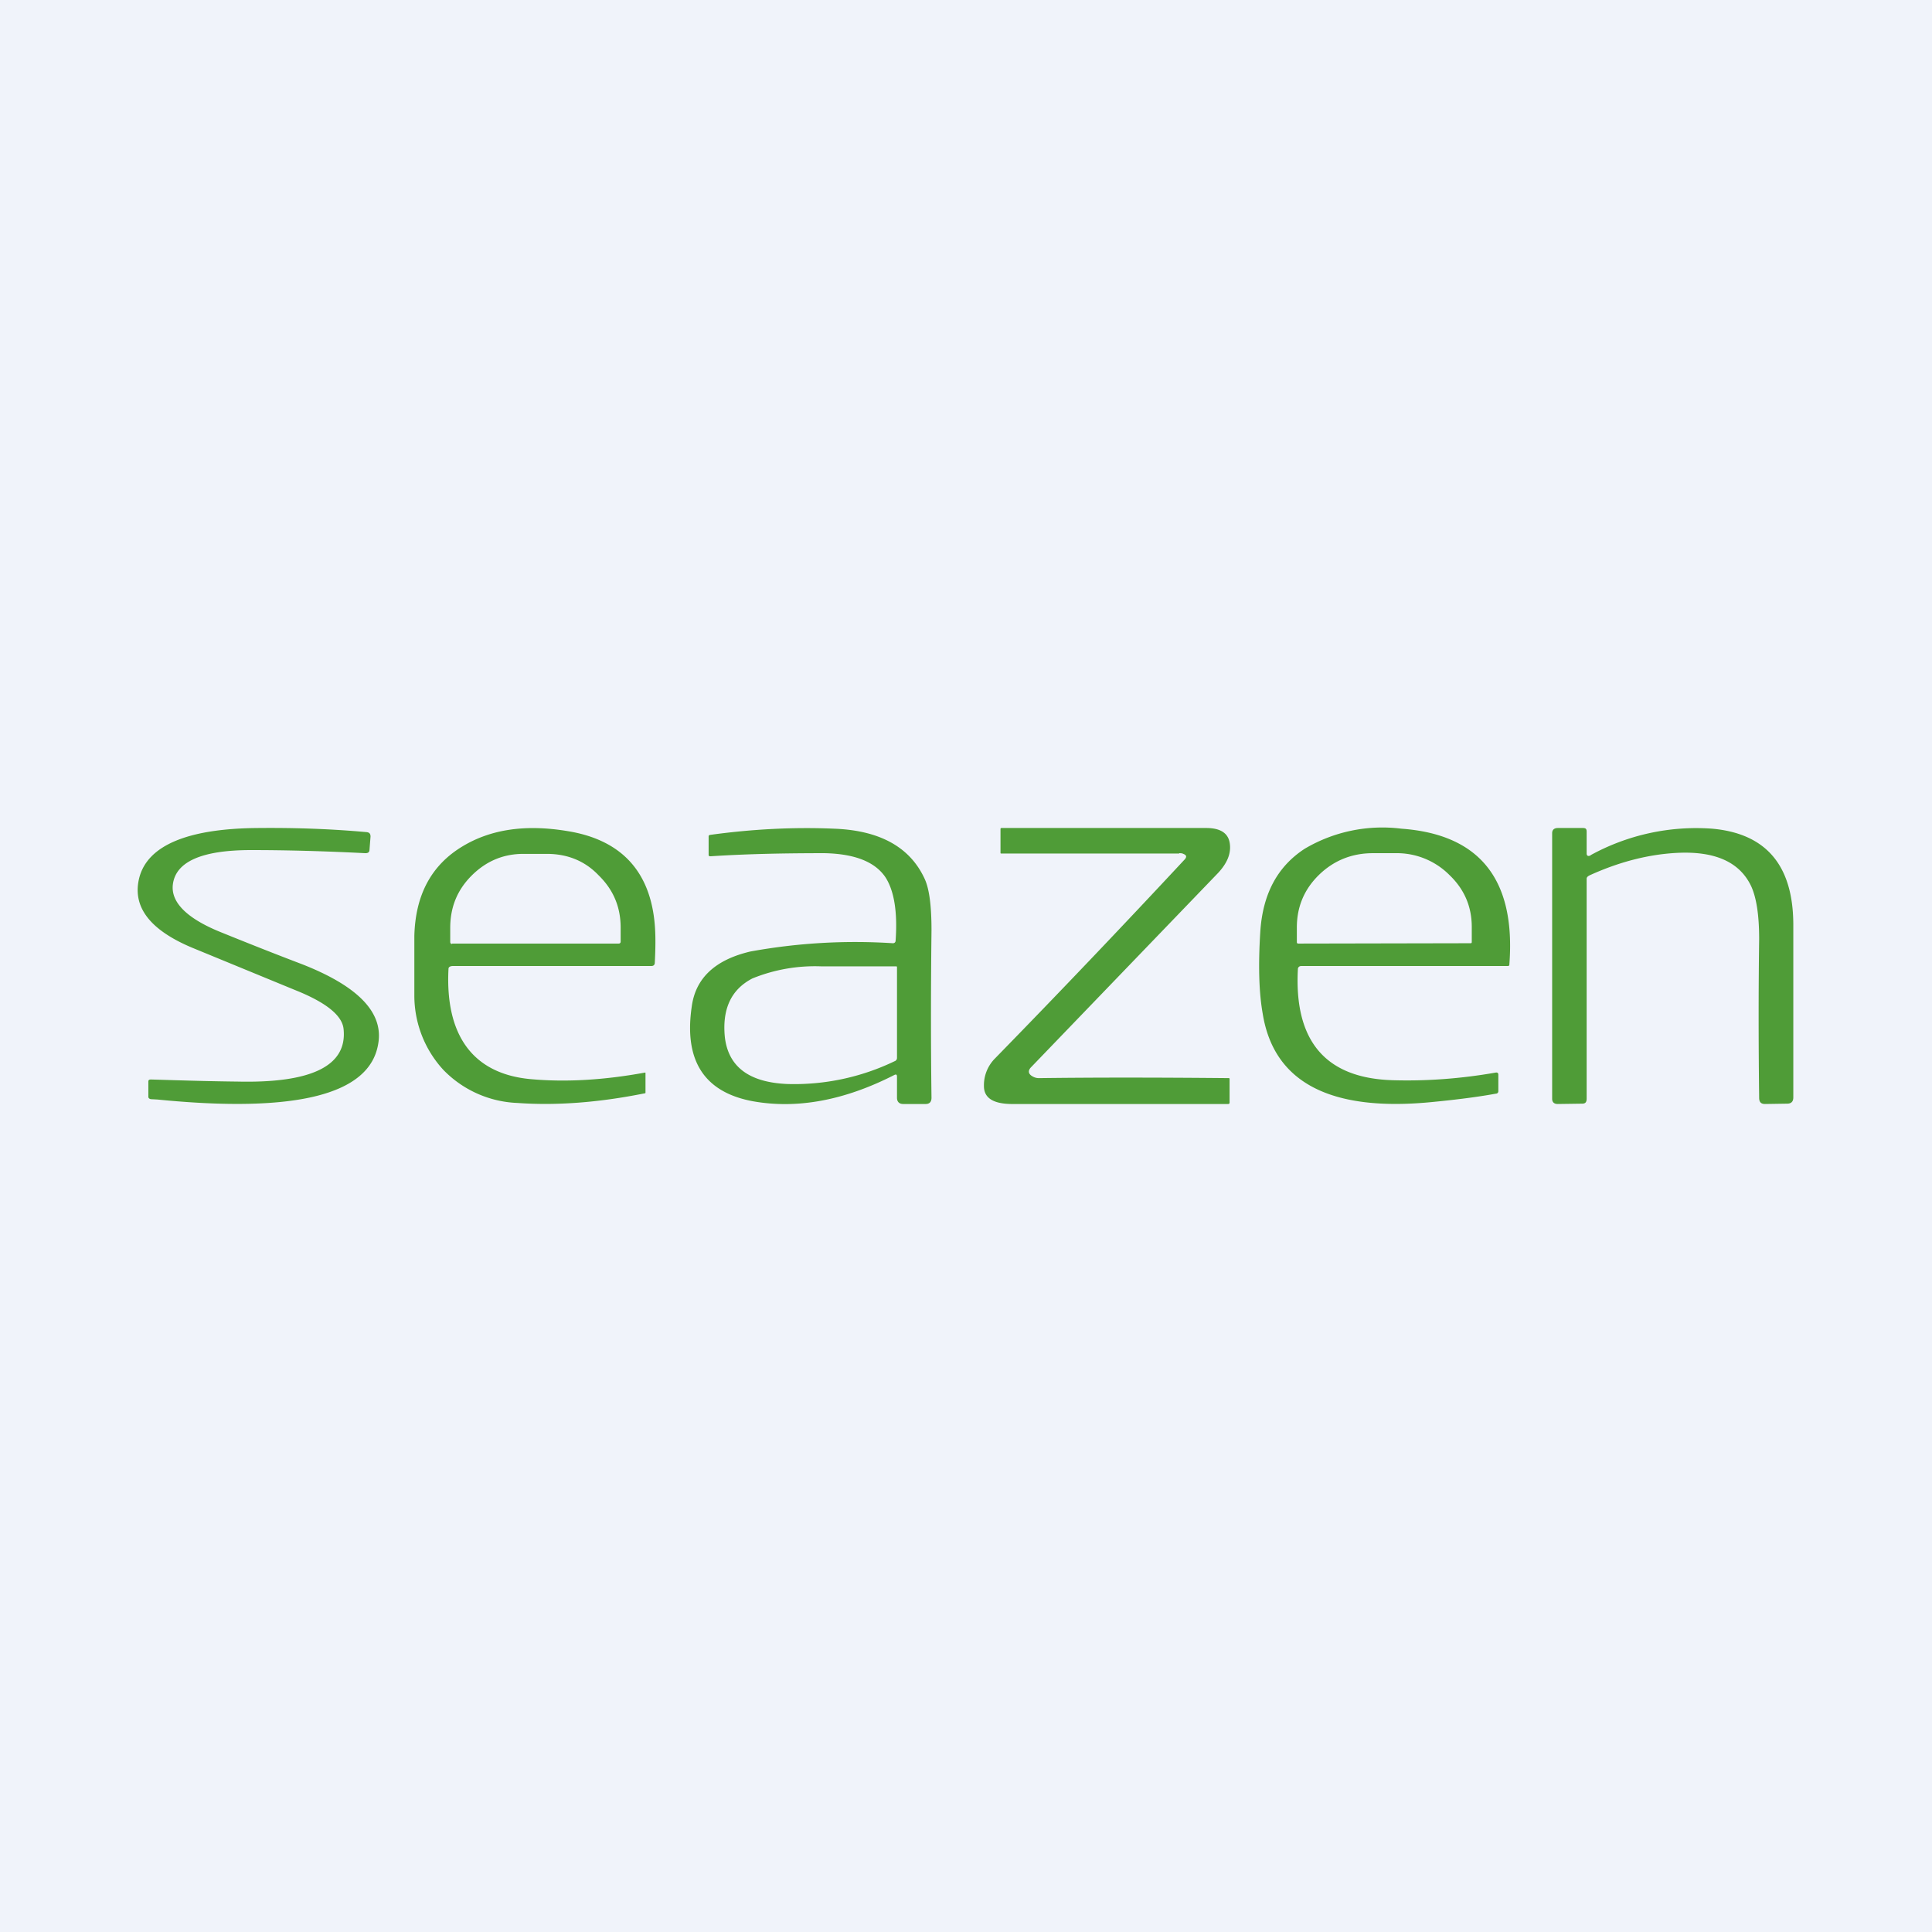
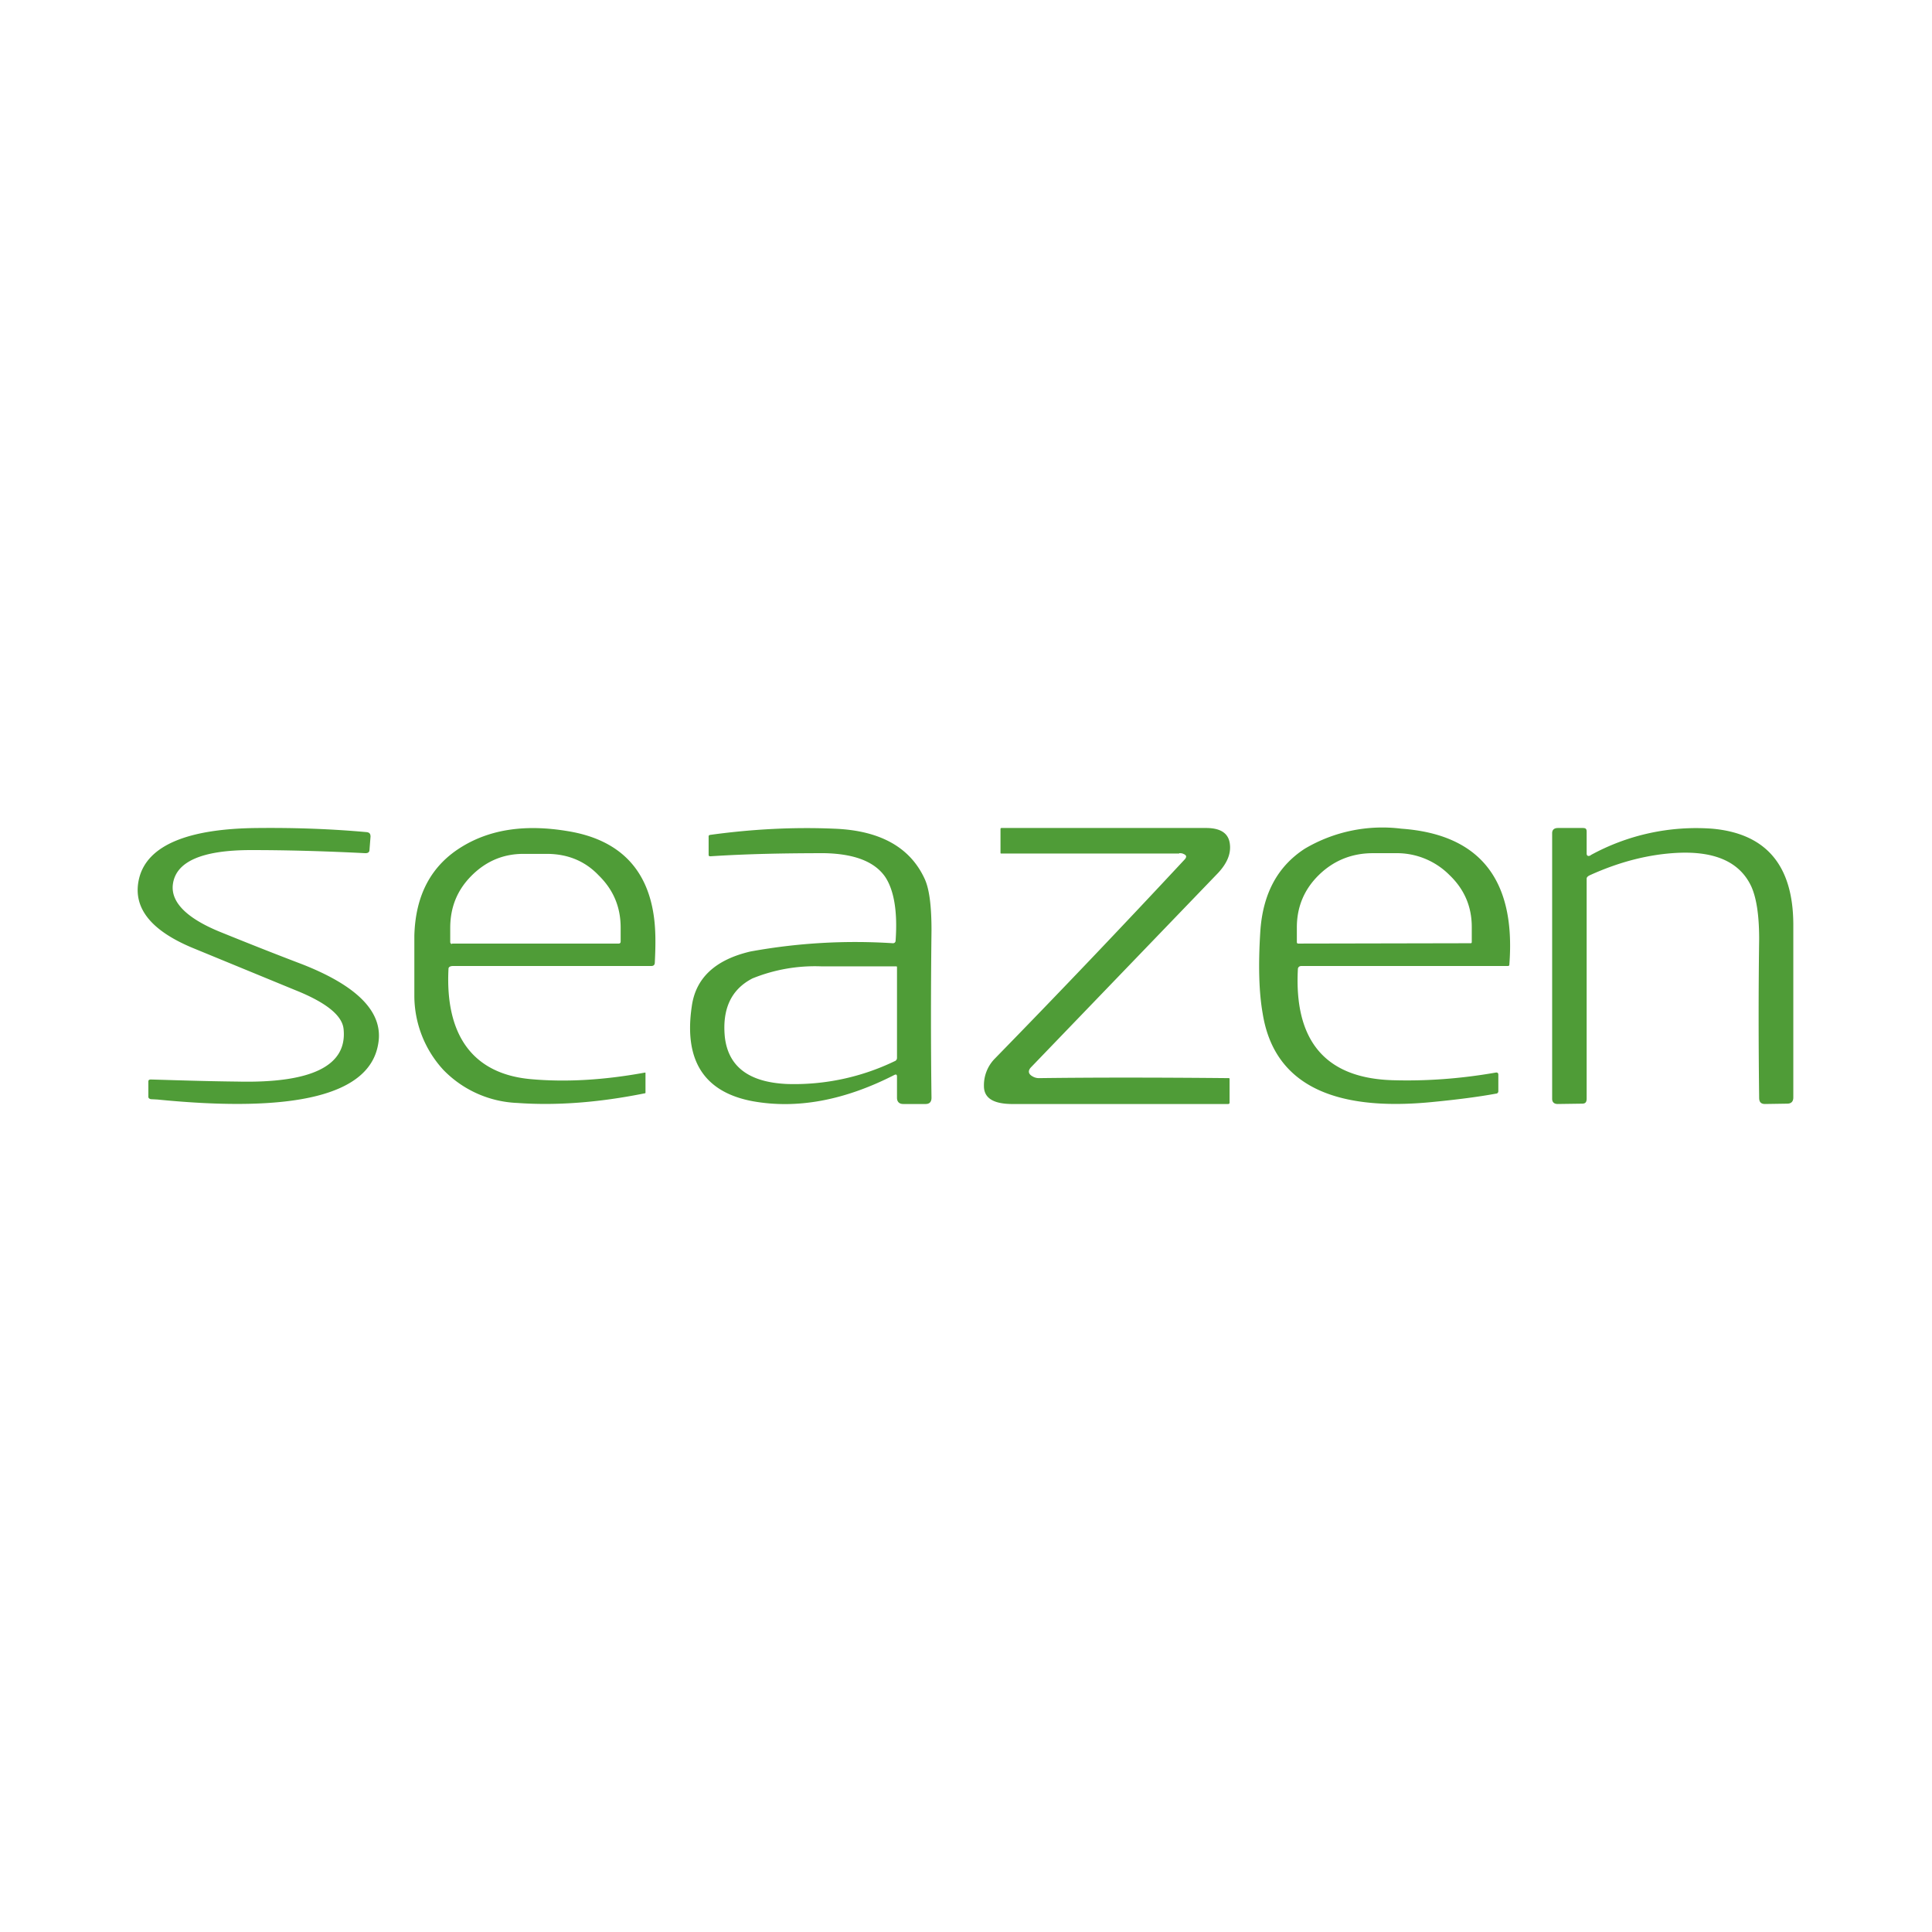
<svg xmlns="http://www.w3.org/2000/svg" width="56" height="56" viewBox="0 0 56 56">
-   <path fill="#F0F3FA" d="M0 0h56v56H0z" />
  <path fill-rule="evenodd" d="M34.18 24.73c.04 0 .08 0 .12.02.1.04.1.09.04.16a333.4 333.4 0 0 1-5.5 5.77 1.1 1.1 0 0 0-.32.8c0 .34.26.51.78.52h6.3c.03 0 .04-.02.04-.04v-.68c0-.02 0-.03-.03-.03-2.11-.02-3.94-.02-5.48 0a.36.36 0 0 1-.2-.05c-.13-.07-.14-.17-.04-.27l5.42-5.63c.25-.27.37-.54.34-.82-.03-.32-.26-.48-.69-.48h-5.93c-.02 0-.03.01-.03.03v.68c0 .02 0 .03.02.03h5.16ZM6.4 27.02c-.99-.4-1.45-.87-1.39-1.38.08-.66.83-1 2.27-1 1.02 0 2.13.03 3.31.09.08 0 .12-.03.12-.1l.03-.38c0-.08-.03-.12-.11-.13-.99-.09-2.03-.13-3.12-.12-2.06.01-3.22.5-3.47 1.43-.22.84.29 1.52 1.53 2.04l2.99 1.23c.9.36 1.37.74 1.4 1.14.1 1.05-.92 1.56-3.08 1.51-.94-.01-1.78-.04-2.5-.06-.05 0-.08.01-.08.06v.44c0 .04.03.06.07.07l.19.01c4.02.4 6.15-.14 6.4-1.6.17-.91-.57-1.68-2.2-2.32-.79-.3-1.57-.61-2.36-.93Zm39.7-2.23a6.36 6.36 0 0 1 3.53-.77c1.56.14 2.34 1.06 2.35 2.76v5.03c0 .12-.06.18-.18.18l-.64.01c-.12 0-.17-.06-.17-.18-.02-1.61-.02-3.15 0-4.6 0-.7-.08-1.2-.23-1.53-.33-.7-1.04-1.02-2.13-.97-.82.04-1.67.25-2.55.65-.04.02-.09.05-.09.1v6.37c0 .1-.03.15-.13.15l-.71.01c-.1 0-.16-.05-.16-.15v-7.7c0-.1.06-.15.17-.15h.72c.1 0 .11.04.11.12v.62c0 .07.05.09.12.05ZM13 28.08c-.1 1.92.7 3.05 2.39 3.2 1 .09 2.1.03 3.3-.19.02 0 .02 0 .02.02v.55c0 .02 0 .03-.02.03-1.34.27-2.57.36-3.69.28a3.16 3.16 0 0 1-2.15-.96 3.18 3.18 0 0 1-.84-2.16v-1.72c.03-1.2.5-2.06 1.4-2.6.83-.5 1.84-.64 3.04-.44 1.49.24 2.33 1.09 2.51 2.53.04.32.05.69.02 1.28 0 .06-.03.1-.1.1h-5.75c-.06 0-.13.02-.13.08Zm.1-.72c-.03 0-.05-.02-.05-.06v-.4c0-.6.2-1.1.62-1.52.42-.42.92-.63 1.5-.63h.68c.59 0 1.1.2 1.5.62.43.42.64.92.64 1.52v.4c0 .04-.02.06-.06.06h-4.82Zm27.26 3.95c-1.97-.06-2.85-1.17-2.74-3.22 0-.05.04-.09.1-.09h5.96c.05 0 .07 0 .07-.05.19-2.5-.9-3.77-3.13-3.93a4.42 4.42 0 0 0-2.8.58c-.8.52-1.22 1.32-1.29 2.41-.06.96-.04 1.75.07 2.37.32 2 1.97 2.86 4.94 2.56.72-.07 1.33-.15 1.82-.24.04 0 .07-.03.07-.07v-.48c0-.05-.03-.07-.08-.06-1.03.18-2.03.25-3 .22Zm-2.77-4c0 .02.01.04.04.04l5-.01c.02 0 .03-.01.03-.04v-.43c0-.6-.22-1.1-.65-1.51a2.15 2.15 0 0 0-1.56-.63h-.66c-.6 0-1.13.21-1.56.63-.43.42-.64.93-.64 1.52v.43Zm-11.67 3.85c-1.45.74-2.82.99-4.1.76-1.4-.26-2-1.17-1.77-2.74.11-.83.68-1.36 1.7-1.6a16.92 16.92 0 0 1 4.13-.24c.05 0 .08-.03.08-.08.06-.85-.05-1.46-.3-1.84-.31-.45-.9-.67-1.75-.69-1.15 0-2.25.02-3.32.09-.03 0-.05-.01-.05-.04v-.54c0-.02.01-.03.04-.04 1.23-.17 2.44-.23 3.6-.18 1.33.05 2.2.54 2.62 1.45.14.3.2.8.2 1.5-.02 1.69-.02 3.36 0 4.85 0 .11-.05.18-.17.18h-.65c-.12 0-.18-.07-.18-.18v-.61c0-.06-.02-.08-.08-.05Zm.01-.4a6.7 6.7 0 0 1-3.12.66c-1.1-.05-1.7-.5-1.8-1.36-.08-.81.18-1.38.8-1.7a4.82 4.82 0 0 1 1.99-.35h2.16c.03 0 .04 0 .04.03v2.62a.1.1 0 0 1-.07.1Z" fill="#4F9C37" />
</svg>